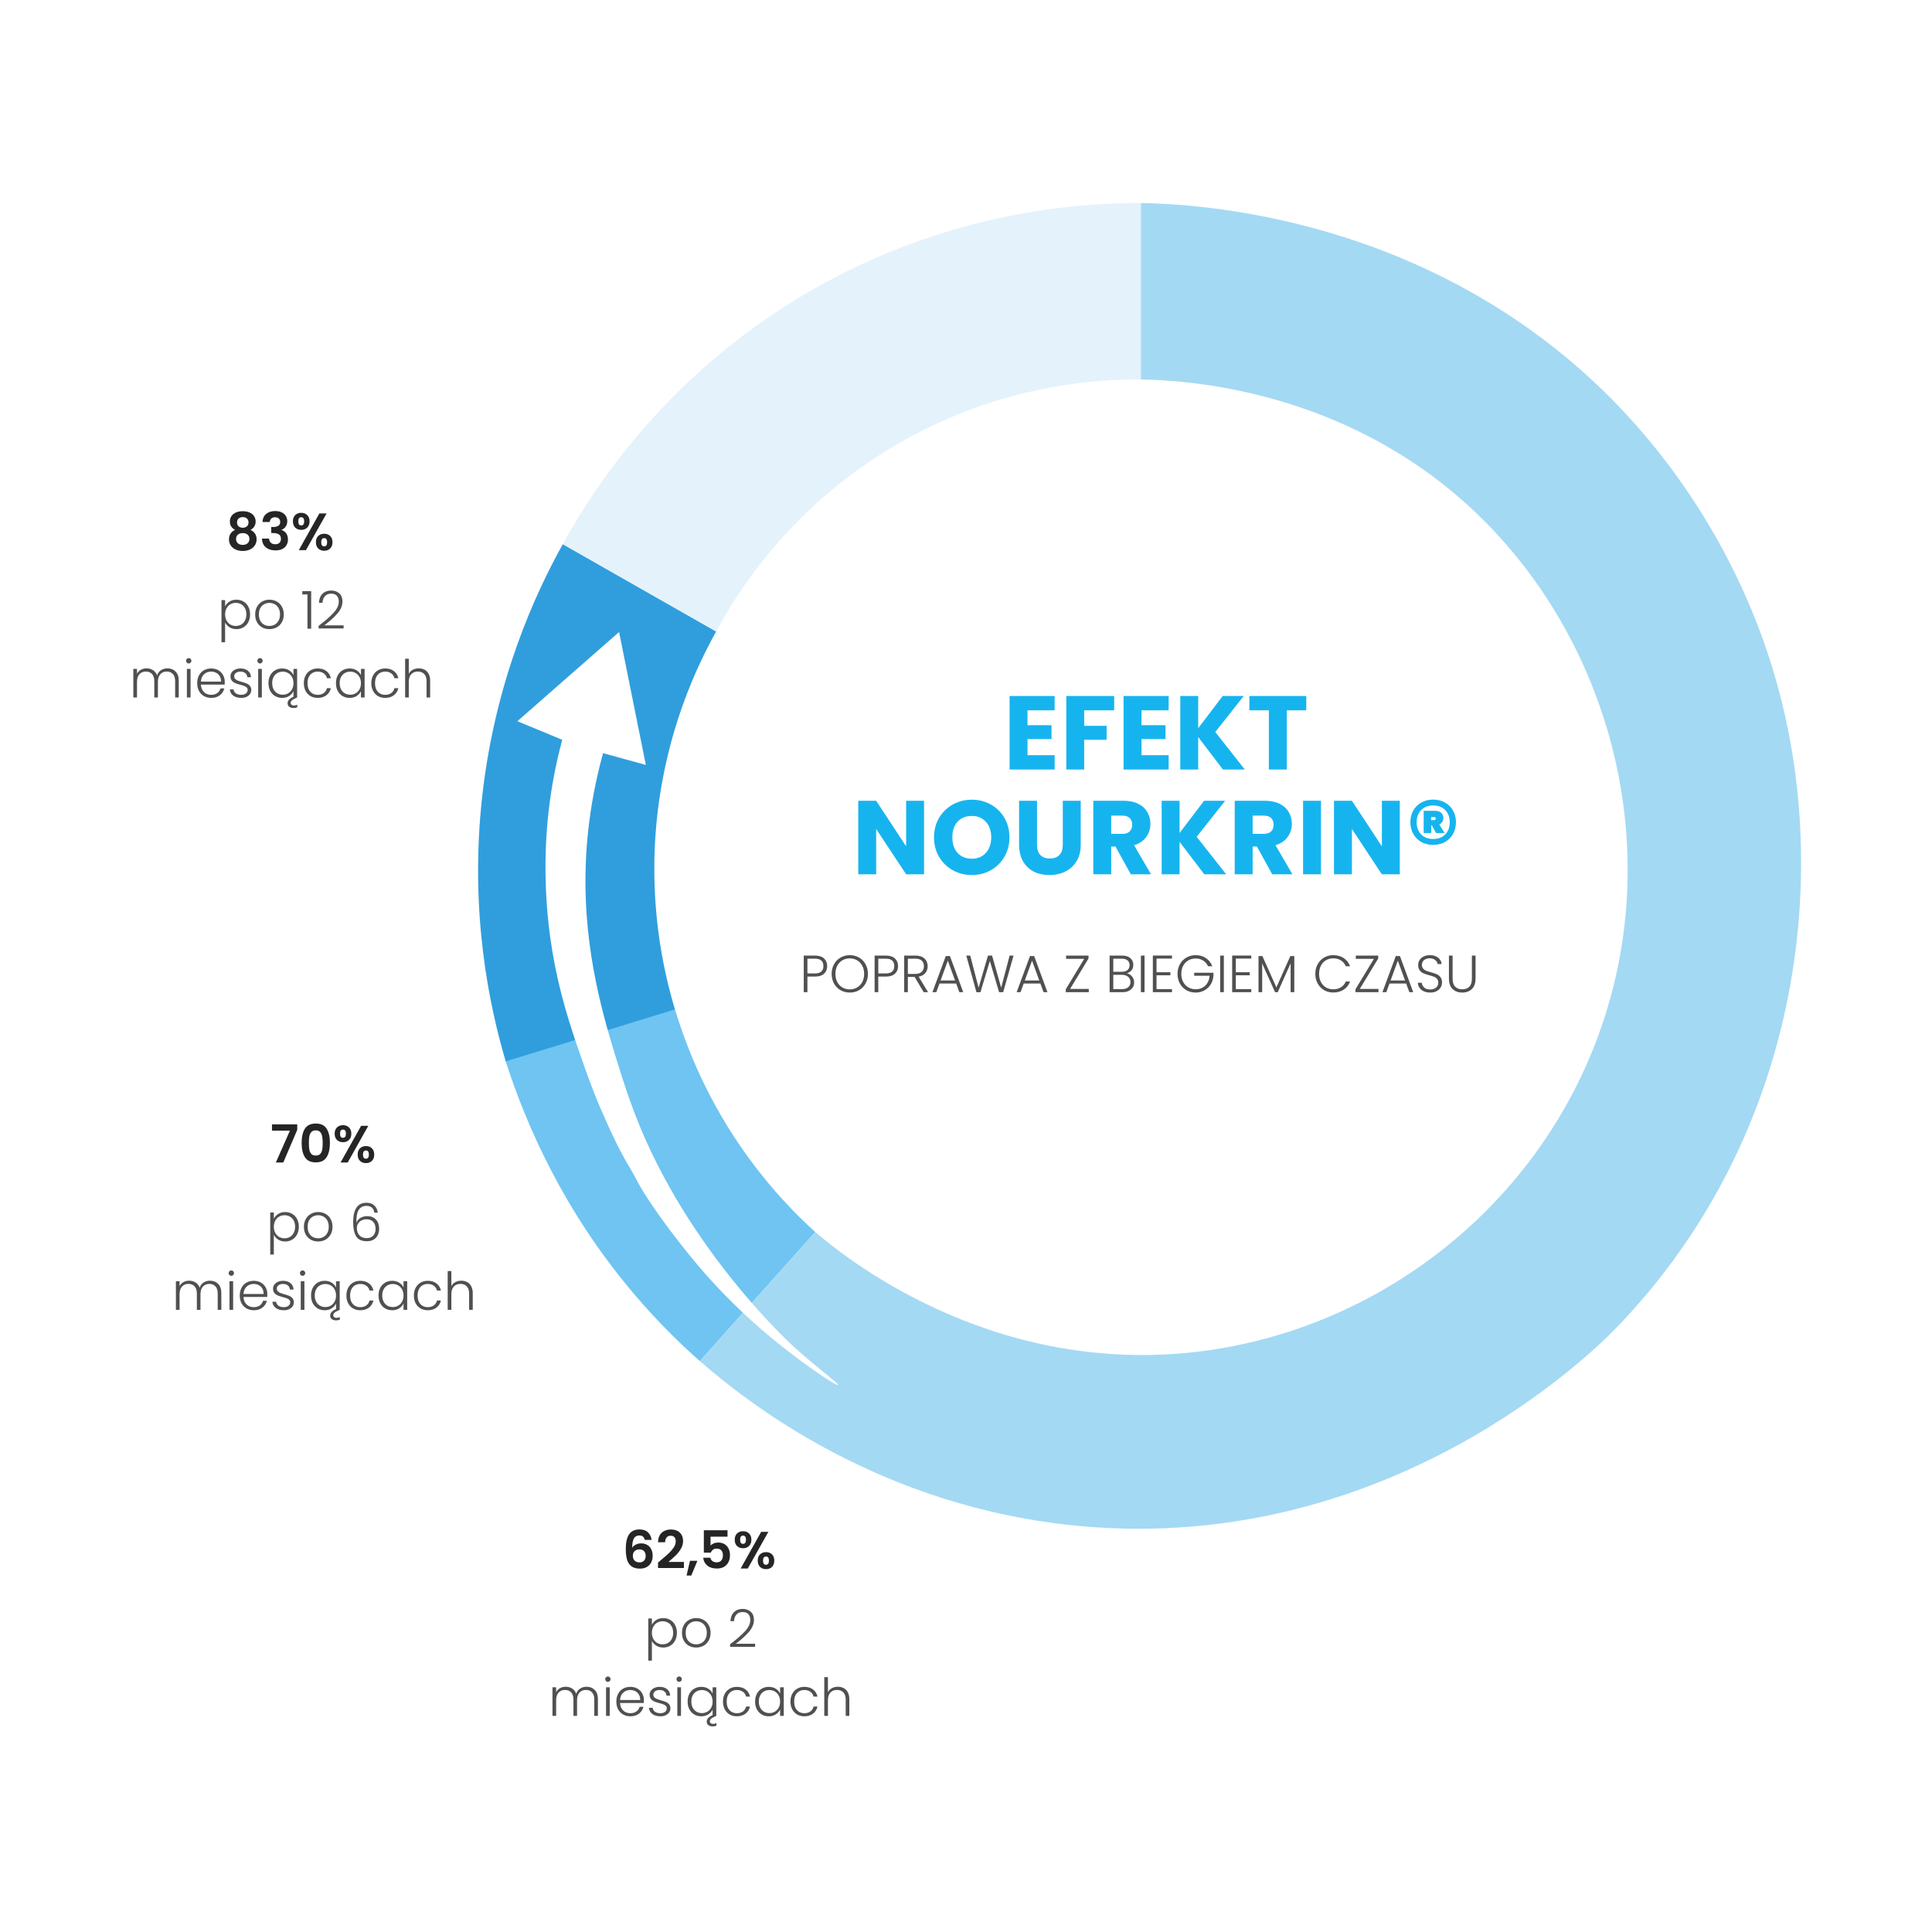
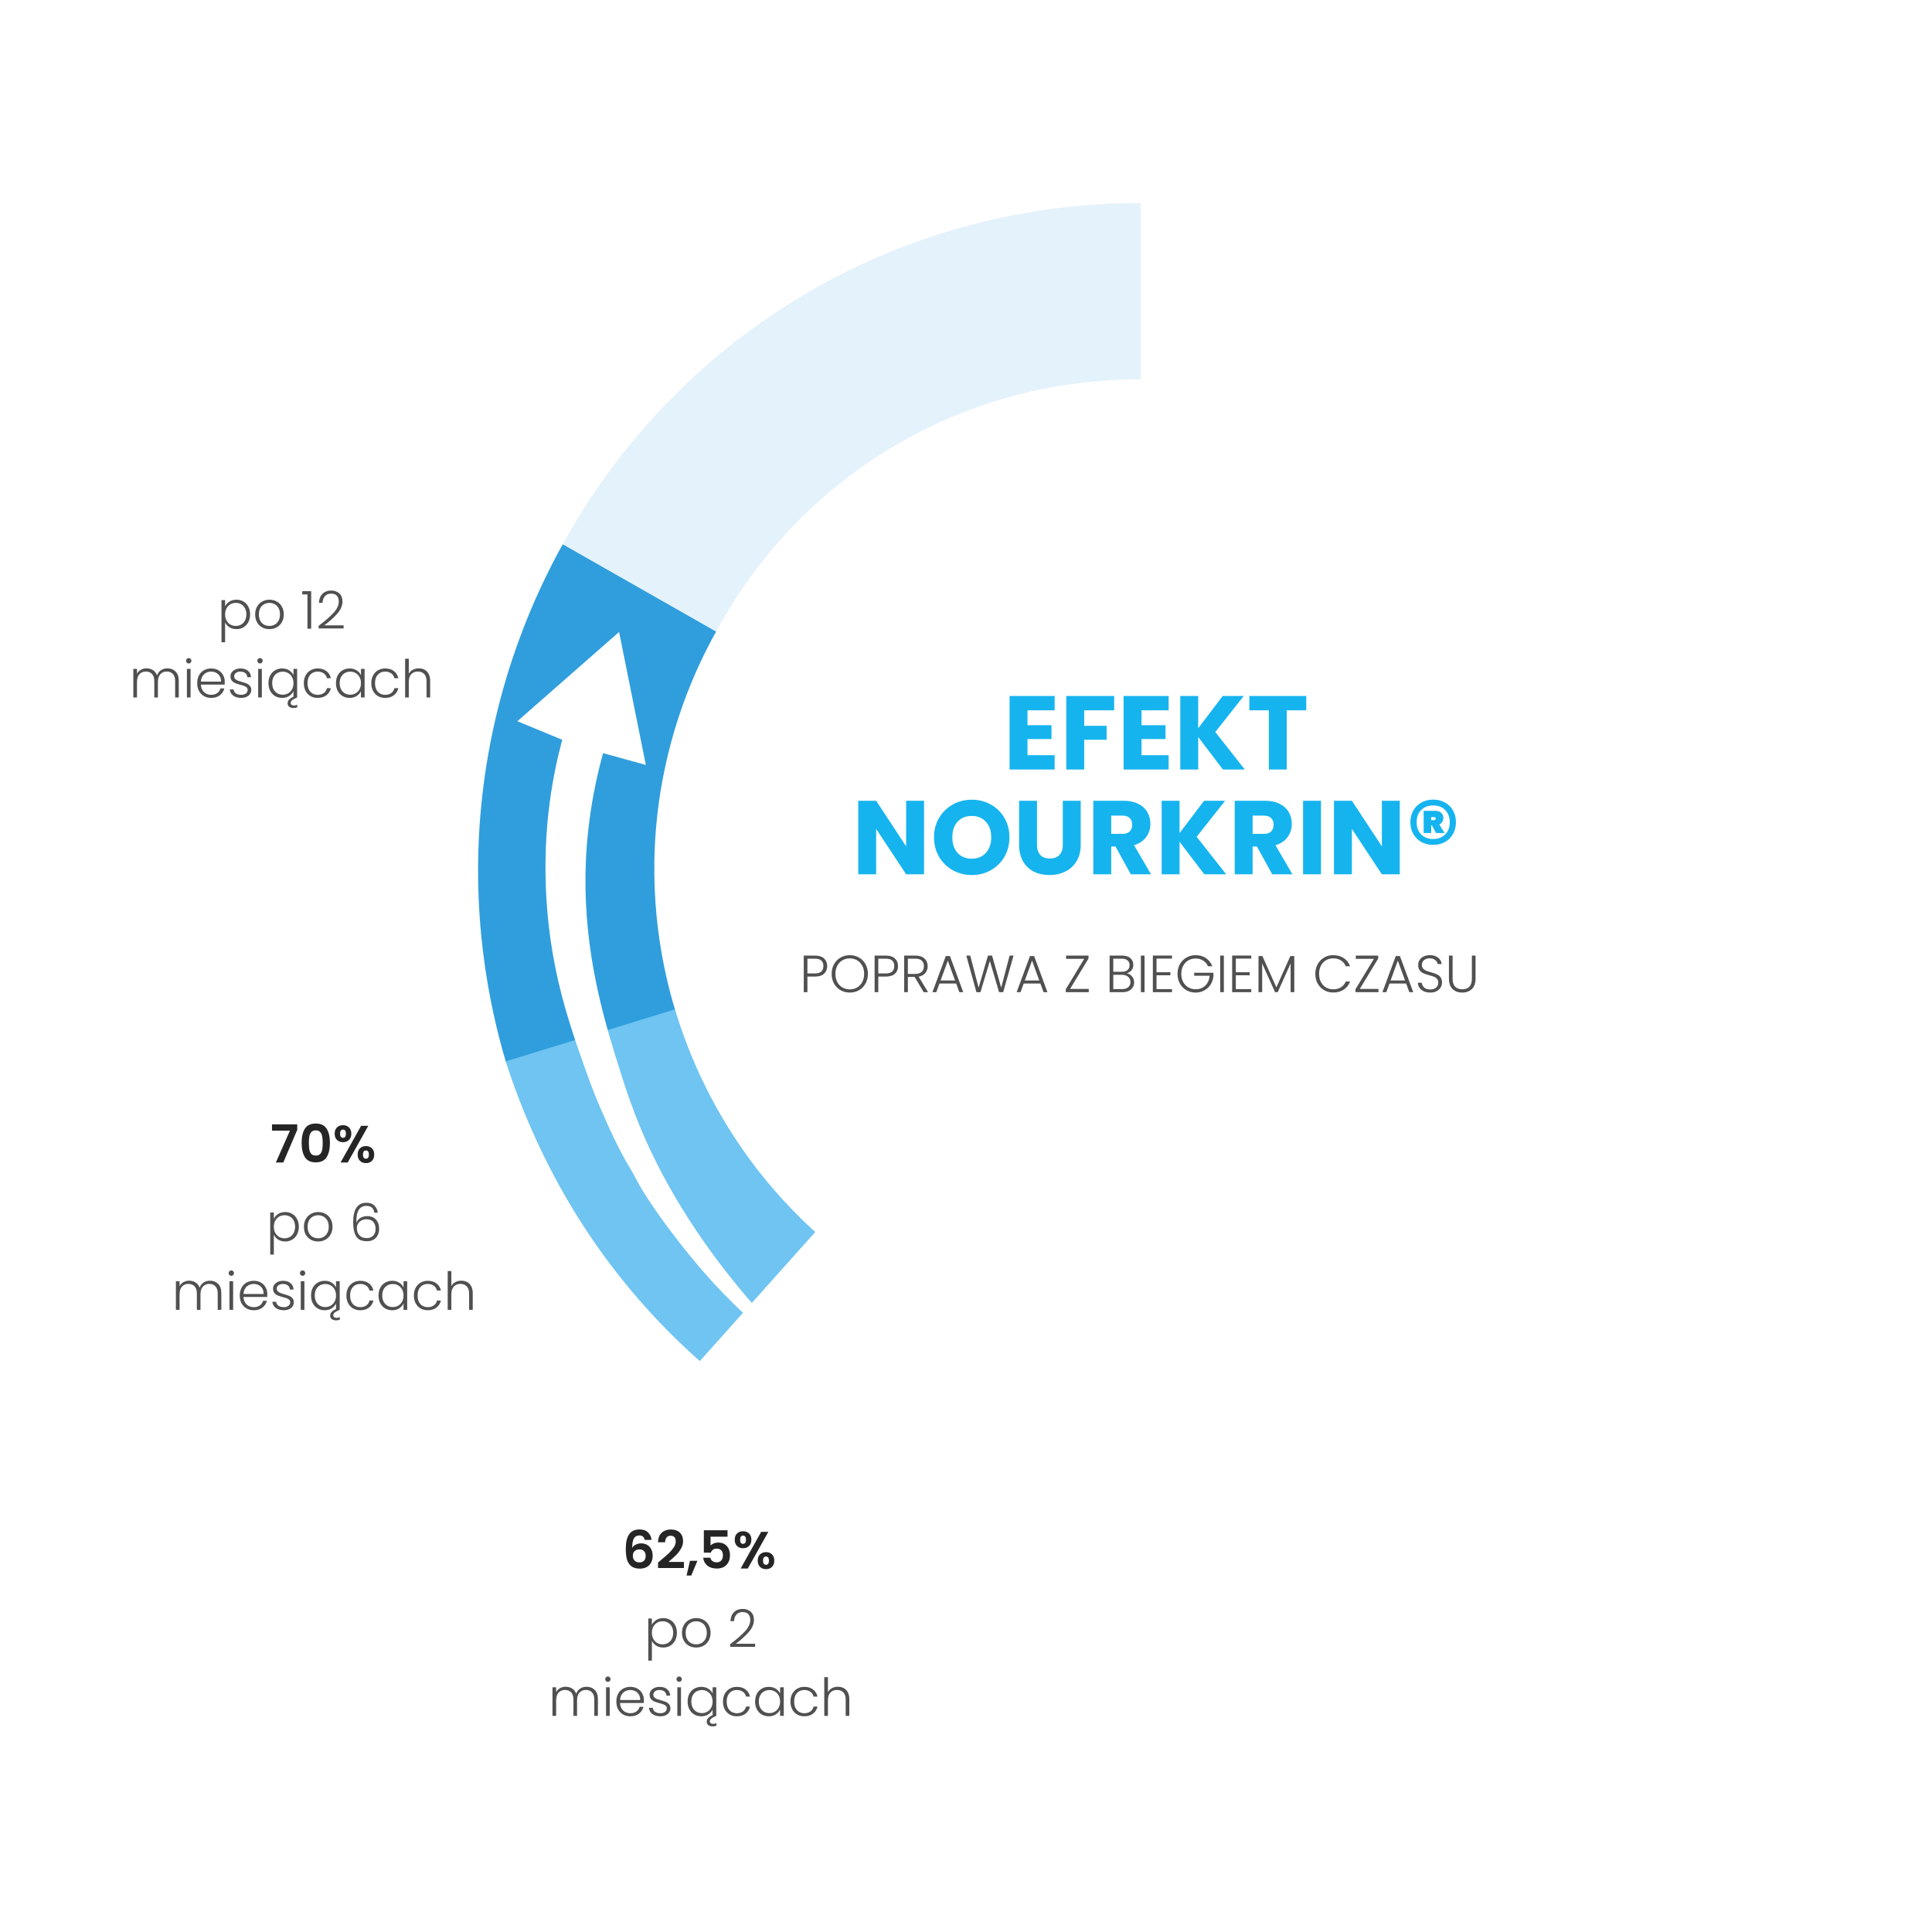
<svg xmlns="http://www.w3.org/2000/svg" fill="none" viewBox="0 0 590 590" height="590" width="590">
  <rect fill="white" height="590" width="590" />
-   <path fill="#252525" d="M71.8 161.824C70.733 161.269 70.2 160.411 70.2 159.248C70.2 158.672 70.344 158.149 70.632 157.68C70.931 157.2 71.373 156.821 71.96 156.544C72.557 156.256 73.283 156.112 74.136 156.112C74.989 156.112 75.709 156.256 76.296 156.544C76.893 156.821 77.336 157.2 77.624 157.68C77.923 158.149 78.072 158.672 78.072 159.248C78.072 159.835 77.928 160.352 77.64 160.8C77.352 161.237 76.968 161.579 76.488 161.824C77.075 162.08 77.533 162.453 77.864 162.944C78.195 163.435 78.36 164.016 78.36 164.688C78.36 165.413 78.173 166.048 77.8 166.592C77.437 167.125 76.936 167.536 76.296 167.824C75.656 168.112 74.936 168.256 74.136 168.256C73.336 168.256 72.616 168.112 71.976 167.824C71.347 167.536 70.845 167.125 70.472 166.592C70.109 166.048 69.928 165.413 69.928 164.688C69.928 164.016 70.093 163.435 70.424 162.944C70.755 162.443 71.213 162.069 71.8 161.824ZM75.896 159.568C75.896 159.045 75.736 158.64 75.416 158.352C75.107 158.064 74.68 157.92 74.136 157.92C73.603 157.92 73.176 158.064 72.856 158.352C72.547 158.64 72.392 159.051 72.392 159.584C72.392 160.064 72.552 160.448 72.872 160.736C73.203 161.024 73.624 161.168 74.136 161.168C74.648 161.168 75.069 161.024 75.4 160.736C75.731 160.437 75.896 160.048 75.896 159.568ZM74.136 162.8C73.528 162.8 73.032 162.955 72.648 163.264C72.275 163.573 72.088 164.016 72.088 164.592C72.088 165.125 72.269 165.563 72.632 165.904C73.005 166.235 73.507 166.4 74.136 166.4C74.765 166.4 75.261 166.229 75.624 165.888C75.987 165.547 76.168 165.115 76.168 164.592C76.168 164.027 75.981 163.589 75.608 163.28C75.235 162.96 74.744 162.8 74.136 162.8ZM80.161 159.408C80.215 158.341 80.588 157.52 81.281 156.944C81.985 156.357 82.908 156.064 84.049 156.064C84.828 156.064 85.495 156.203 86.049 156.48C86.604 156.747 87.02 157.115 87.297 157.584C87.585 158.043 87.729 158.565 87.729 159.152C87.729 159.824 87.553 160.395 87.201 160.864C86.86 161.323 86.449 161.632 85.969 161.792V161.856C86.588 162.048 87.068 162.389 87.409 162.88C87.761 163.371 87.937 164 87.937 164.768C87.937 165.408 87.788 165.979 87.489 166.48C87.201 166.981 86.769 167.376 86.193 167.664C85.628 167.941 84.945 168.08 84.145 168.08C82.94 168.08 81.959 167.776 81.201 167.168C80.444 166.56 80.044 165.664 80.001 164.48H82.177C82.199 165.003 82.375 165.424 82.705 165.744C83.047 166.053 83.511 166.208 84.097 166.208C84.641 166.208 85.057 166.059 85.345 165.76C85.644 165.451 85.793 165.056 85.793 164.576C85.793 163.936 85.591 163.477 85.185 163.2C84.78 162.923 84.151 162.784 83.297 162.784H82.833V160.944H83.297C84.812 160.944 85.569 160.437 85.569 159.424C85.569 158.965 85.431 158.608 85.153 158.352C84.887 158.096 84.497 157.968 83.985 157.968C83.484 157.968 83.095 158.107 82.817 158.384C82.551 158.651 82.396 158.992 82.353 159.408H80.161ZM89.451 159.2C89.451 158.389 89.686 157.755 90.155 157.296C90.635 156.837 91.249 156.608 91.995 156.608C92.742 156.608 93.35 156.837 93.819 157.296C94.299 157.755 94.539 158.389 94.539 159.2C94.539 160.021 94.299 160.661 93.819 161.12C93.35 161.579 92.742 161.808 91.995 161.808C91.249 161.808 90.635 161.579 90.155 161.12C89.686 160.661 89.451 160.021 89.451 159.2ZM99.723 156.8L93.435 168H91.259L97.531 156.8H99.723ZM91.979 157.952C91.393 157.952 91.099 158.368 91.099 159.2C91.099 160.043 91.393 160.464 91.979 160.464C92.267 160.464 92.491 160.363 92.651 160.16C92.811 159.947 92.891 159.627 92.891 159.2C92.891 158.368 92.587 157.952 91.979 157.952ZM96.475 165.584C96.475 164.763 96.71 164.128 97.179 163.68C97.659 163.221 98.273 162.992 99.019 162.992C99.766 162.992 100.369 163.221 100.827 163.68C101.297 164.128 101.531 164.763 101.531 165.584C101.531 166.405 101.297 167.045 100.827 167.504C100.369 167.963 99.766 168.192 99.019 168.192C98.262 168.192 97.649 167.963 97.179 167.504C96.71 167.045 96.475 166.405 96.475 165.584ZM99.003 164.336C98.395 164.336 98.091 164.752 98.091 165.584C98.091 166.427 98.395 166.848 99.003 166.848C99.601 166.848 99.899 166.427 99.899 165.584C99.899 164.752 99.601 164.336 99.003 164.336Z" />
  <path fill="#505050" d="M68.743 185.184C69.021 184.597 69.458 184.112 70.055 183.728C70.663 183.333 71.383 183.136 72.215 183.136C73.005 183.136 73.714 183.323 74.343 183.696C74.983 184.059 75.479 184.581 75.831 185.264C76.194 185.936 76.375 186.72 76.375 187.616C76.375 188.512 76.194 189.301 75.831 189.984C75.479 190.667 74.983 191.195 74.343 191.568C73.714 191.941 73.005 192.128 72.215 192.128C71.394 192.128 70.679 191.936 70.071 191.552C69.463 191.157 69.021 190.667 68.743 190.08V196.128H67.639V183.264H68.743V185.184ZM75.239 187.616C75.239 186.891 75.095 186.267 74.807 185.744C74.53 185.211 74.146 184.805 73.655 184.528C73.165 184.251 72.61 184.112 71.991 184.112C71.394 184.112 70.845 184.256 70.343 184.544C69.853 184.832 69.463 185.243 69.175 185.776C68.887 186.309 68.743 186.928 68.743 187.632C68.743 188.336 68.887 188.955 69.175 189.488C69.463 190.021 69.853 190.432 70.343 190.72C70.845 191.008 71.394 191.152 71.991 191.152C72.61 191.152 73.165 191.013 73.655 190.736C74.146 190.448 74.53 190.037 74.807 189.504C75.095 188.96 75.239 188.331 75.239 187.616ZM82.26 192.128C81.439 192.128 80.698 191.947 80.036 191.584C79.386 191.211 78.868 190.688 78.484 190.016C78.111 189.333 77.924 188.539 77.924 187.632C77.924 186.725 78.116 185.936 78.5 185.264C78.884 184.581 79.407 184.059 80.068 183.696C80.73 183.323 81.471 183.136 82.292 183.136C83.114 183.136 83.855 183.323 84.516 183.696C85.188 184.059 85.711 184.581 86.084 185.264C86.468 185.936 86.66 186.725 86.66 187.632C86.66 188.528 86.468 189.317 86.084 190C85.7 190.683 85.172 191.211 84.5 191.584C83.828 191.947 83.082 192.128 82.26 192.128ZM82.26 191.152C82.836 191.152 83.37 191.024 83.86 190.768C84.351 190.501 84.746 190.107 85.044 189.584C85.354 189.051 85.508 188.4 85.508 187.632C85.508 186.864 85.359 186.219 85.06 185.696C84.762 185.163 84.367 184.768 83.876 184.512C83.386 184.245 82.852 184.112 82.276 184.112C81.7 184.112 81.167 184.245 80.676 184.512C80.186 184.768 79.791 185.163 79.492 185.696C79.204 186.219 79.06 186.864 79.06 187.632C79.06 188.4 79.204 189.051 79.492 189.584C79.791 190.107 80.18 190.501 80.66 190.768C81.151 191.024 81.684 191.152 82.26 191.152ZM92.308 181.536V180.528H95.028V192H93.892V181.536H92.308ZM97.3 191.12C99.263 189.648 100.778 188.331 101.844 187.168C102.922 185.995 103.46 184.848 103.46 183.728C103.46 182.992 103.274 182.405 102.9 181.968C102.538 181.52 101.94 181.296 101.108 181.296C100.298 181.296 99.668 181.552 99.22 182.064C98.783 182.565 98.538 183.237 98.484 184.08H97.396C97.46 182.896 97.823 181.979 98.484 181.328C99.156 180.667 100.031 180.336 101.108 180.336C102.143 180.336 102.98 180.629 103.62 181.216C104.26 181.792 104.58 182.613 104.58 183.68C104.58 184.971 104.042 186.224 102.964 187.44C101.898 188.645 100.58 189.824 99.012 190.976H104.932V191.92H97.3V191.12ZM51.117 204.104C52.142 204.104 52.974 204.429 53.614 205.08C54.264 205.72 54.59 206.653 54.59 207.88V213H53.486V208.008C53.486 207.059 53.256 206.333 52.797 205.832C52.339 205.331 51.715 205.08 50.925 205.08C50.104 205.08 49.448 205.352 48.958 205.896C48.467 206.44 48.221 207.229 48.221 208.264V213H47.117V208.008C47.117 207.059 46.888 206.333 46.429 205.832C45.971 205.331 45.342 205.08 44.541 205.08C43.72 205.08 43.064 205.352 42.574 205.896C42.083 206.44 41.837 207.229 41.837 208.264V213H40.718V204.264H41.837V205.768C42.115 205.224 42.51 204.813 43.022 204.536C43.533 204.248 44.104 204.104 44.733 204.104C45.491 204.104 46.152 204.285 46.718 204.648C47.294 205.011 47.709 205.544 47.965 206.248C48.2 205.555 48.6 205.027 49.166 204.664C49.742 204.291 50.392 204.104 51.117 204.104ZM57.637 202.616C57.413 202.616 57.221 202.536 57.061 202.376C56.901 202.216 56.821 202.019 56.821 201.784C56.821 201.549 56.901 201.357 57.061 201.208C57.221 201.048 57.413 200.968 57.637 200.968C57.861 200.968 58.053 201.048 58.213 201.208C58.373 201.357 58.453 201.549 58.453 201.784C58.453 202.019 58.373 202.216 58.213 202.376C58.053 202.536 57.861 202.616 57.637 202.616ZM58.197 204.264V213H57.077V204.264H58.197ZM68.637 208.184C68.637 208.568 68.626 208.861 68.605 209.064H61.357C61.389 209.725 61.549 210.291 61.837 210.76C62.125 211.229 62.504 211.587 62.973 211.832C63.443 212.067 63.955 212.184 64.509 212.184C65.234 212.184 65.843 212.008 66.333 211.656C66.835 211.304 67.165 210.829 67.325 210.232H68.509C68.296 211.085 67.837 211.784 67.133 212.328C66.44 212.861 65.565 213.128 64.509 213.128C63.688 213.128 62.952 212.947 62.301 212.584C61.651 212.211 61.139 211.688 60.765 211.016C60.403 210.333 60.221 209.539 60.221 208.632C60.221 207.725 60.403 206.931 60.765 206.248C61.128 205.565 61.635 205.043 62.285 204.68C62.936 204.317 63.677 204.136 64.509 204.136C65.341 204.136 66.067 204.317 66.685 204.68C67.314 205.043 67.794 205.533 68.125 206.152C68.466 206.76 68.637 207.437 68.637 208.184ZM67.501 208.152C67.512 207.501 67.379 206.947 67.101 206.488C66.835 206.029 66.466 205.683 65.997 205.448C65.528 205.213 65.016 205.096 64.461 205.096C63.629 205.096 62.92 205.363 62.333 205.896C61.746 206.429 61.421 207.181 61.357 208.152H67.501ZM73.694 213.128C72.692 213.128 71.87 212.899 71.23 212.44C70.601 211.971 70.249 211.336 70.174 210.536H71.326C71.38 211.027 71.609 211.427 72.014 211.736C72.43 212.035 72.985 212.184 73.678 212.184C74.286 212.184 74.761 212.04 75.102 211.752C75.454 211.464 75.63 211.107 75.63 210.68C75.63 210.381 75.534 210.136 75.342 209.944C75.15 209.752 74.905 209.603 74.606 209.496C74.318 209.379 73.924 209.256 73.422 209.128C72.772 208.957 72.244 208.787 71.838 208.616C71.433 208.445 71.086 208.195 70.798 207.864C70.521 207.523 70.382 207.069 70.382 206.504C70.382 206.077 70.51 205.683 70.766 205.32C71.022 204.957 71.385 204.669 71.854 204.456C72.324 204.243 72.857 204.136 73.454 204.136C74.393 204.136 75.15 204.376 75.726 204.856C76.302 205.325 76.612 205.976 76.654 206.808H75.534C75.502 206.296 75.3 205.885 74.926 205.576C74.564 205.256 74.062 205.096 73.422 205.096C72.857 205.096 72.398 205.229 72.046 205.496C71.694 205.763 71.518 206.093 71.518 206.488C71.518 206.829 71.62 207.112 71.822 207.336C72.036 207.549 72.297 207.72 72.606 207.848C72.916 207.965 73.332 208.099 73.854 208.248C74.484 208.419 74.985 208.584 75.358 208.744C75.732 208.904 76.052 209.139 76.318 209.448C76.585 209.757 76.724 210.168 76.734 210.68C76.734 211.149 76.606 211.571 76.35 211.944C76.094 212.307 75.737 212.595 75.278 212.808C74.82 213.021 74.292 213.128 73.694 213.128ZM79.403 202.616C79.178 202.616 78.987 202.536 78.826 202.376C78.666 202.216 78.587 202.019 78.587 201.784C78.587 201.549 78.666 201.357 78.826 201.208C78.987 201.048 79.178 200.968 79.403 200.968C79.626 200.968 79.819 201.048 79.978 201.208C80.138 201.357 80.219 201.549 80.219 201.784C80.219 202.019 80.138 202.216 79.978 202.376C79.819 202.536 79.626 202.616 79.403 202.616ZM79.963 204.264V213H78.843V204.264H79.963ZM89.763 215.448C90.083 215.448 90.424 215.373 90.787 215.224V216.008C90.403 216.147 90.019 216.216 89.635 216.216C89.123 216.216 88.691 216.093 88.339 215.848C87.997 215.613 87.827 215.245 87.827 214.744C87.827 213.965 88.403 213.315 89.555 212.792L89.619 212.76V211.064C89.341 211.661 88.899 212.157 88.291 212.552C87.693 212.936 86.979 213.128 86.147 213.128C85.357 213.128 84.643 212.941 84.003 212.568C83.373 212.195 82.877 211.667 82.515 210.984C82.163 210.301 81.987 209.512 81.987 208.616C81.987 207.72 82.163 206.936 82.515 206.264C82.877 205.581 83.373 205.059 84.003 204.696C84.643 204.323 85.363 204.136 86.163 204.136C86.995 204.136 87.709 204.328 88.307 204.712C88.915 205.096 89.352 205.587 89.619 206.184V204.264H90.739V213L89.779 213.464C89.107 213.795 88.771 214.184 88.771 214.632C88.771 214.888 88.861 215.085 89.043 215.224C89.224 215.373 89.464 215.448 89.763 215.448ZM86.371 212.152C86.968 212.152 87.512 212.008 88.003 211.72C88.504 211.432 88.899 211.021 89.187 210.488C89.475 209.955 89.619 209.336 89.619 208.632C89.619 207.928 89.475 207.309 89.187 206.776C88.899 206.243 88.504 205.832 88.003 205.544C87.512 205.256 86.968 205.112 86.371 205.112C85.752 205.112 85.197 205.251 84.707 205.528C84.216 205.805 83.827 206.211 83.539 206.744C83.261 207.267 83.123 207.891 83.123 208.616C83.123 209.331 83.261 209.96 83.539 210.504C83.827 211.037 84.216 211.448 84.707 211.736C85.197 212.013 85.752 212.152 86.371 212.152ZM92.784 208.632C92.784 207.725 92.965 206.936 93.328 206.264C93.69 205.581 94.192 205.059 94.832 204.696C95.472 204.323 96.202 204.136 97.024 204.136C98.101 204.136 98.986 204.403 99.68 204.936C100.384 205.469 100.837 206.195 101.04 207.112H99.84C99.69 206.483 99.365 205.992 98.864 205.64C98.373 205.277 97.76 205.096 97.024 205.096C96.437 205.096 95.909 205.229 95.44 205.496C94.97 205.763 94.597 206.163 94.32 206.696C94.053 207.219 93.92 207.864 93.92 208.632C93.92 209.4 94.053 210.051 94.32 210.584C94.597 211.117 94.97 211.517 95.44 211.784C95.909 212.051 96.437 212.184 97.024 212.184C97.76 212.184 98.373 212.008 98.864 211.656C99.365 211.293 99.69 210.792 99.84 210.152H101.04C100.837 211.048 100.384 211.768 99.68 212.312C98.976 212.856 98.09 213.128 97.024 213.128C96.202 213.128 95.472 212.947 94.832 212.584C94.192 212.211 93.69 211.688 93.328 211.016C92.965 210.333 92.784 209.539 92.784 208.632ZM102.596 208.616C102.596 207.72 102.772 206.936 103.124 206.264C103.487 205.581 103.983 205.059 104.612 204.696C105.252 204.323 105.972 204.136 106.772 204.136C107.604 204.136 108.319 204.328 108.916 204.712C109.524 205.096 109.961 205.587 110.228 206.184V204.264H111.348V213H110.228V211.064C109.951 211.661 109.508 212.157 108.9 212.552C108.303 212.936 107.588 213.128 106.756 213.128C105.967 213.128 105.252 212.941 104.612 212.568C103.983 212.195 103.487 211.667 103.124 210.984C102.772 210.301 102.596 209.512 102.596 208.616ZM110.228 208.632C110.228 207.928 110.084 207.309 109.796 206.776C109.508 206.243 109.113 205.832 108.612 205.544C108.121 205.256 107.577 205.112 106.98 205.112C106.361 205.112 105.807 205.251 105.316 205.528C104.825 205.805 104.436 206.211 104.148 206.744C103.871 207.267 103.732 207.891 103.732 208.616C103.732 209.331 103.871 209.96 104.148 210.504C104.436 211.037 104.825 211.448 105.316 211.736C105.807 212.013 106.361 212.152 106.98 212.152C107.577 212.152 108.121 212.008 108.612 211.72C109.113 211.432 109.508 211.021 109.796 210.488C110.084 209.955 110.228 209.336 110.228 208.632ZM113.393 208.632C113.393 207.725 113.574 206.936 113.937 206.264C114.3 205.581 114.801 205.059 115.441 204.696C116.081 204.323 116.812 204.136 117.633 204.136C118.71 204.136 119.596 204.403 120.289 204.936C120.993 205.469 121.446 206.195 121.649 207.112H120.449C120.3 206.483 119.974 205.992 119.473 205.64C118.982 205.277 118.369 205.096 117.633 205.096C117.046 205.096 116.518 205.229 116.049 205.496C115.58 205.763 115.206 206.163 114.929 206.696C114.662 207.219 114.529 207.864 114.529 208.632C114.529 209.4 114.662 210.051 114.929 210.584C115.206 211.117 115.58 211.517 116.049 211.784C116.518 212.051 117.046 212.184 117.633 212.184C118.369 212.184 118.982 212.008 119.473 211.656C119.974 211.293 120.3 210.792 120.449 210.152H121.649C121.446 211.048 120.993 211.768 120.289 212.312C119.585 212.856 118.7 213.128 117.633 213.128C116.812 213.128 116.081 212.947 115.441 212.584C114.801 212.211 114.3 211.688 113.937 211.016C113.574 210.333 113.393 209.539 113.393 208.632ZM127.878 204.104C128.539 204.104 129.131 204.243 129.654 204.52C130.187 204.797 130.603 205.224 130.902 205.8C131.211 206.365 131.366 207.059 131.366 207.88V213H130.262V208.008C130.262 207.059 130.022 206.333 129.542 205.832C129.072 205.331 128.427 205.08 127.606 205.08C126.763 205.08 126.091 205.347 125.59 205.88C125.088 206.413 124.838 207.197 124.838 208.232V213H123.718V201.16H124.838V205.752C125.115 205.229 125.52 204.824 126.054 204.536C126.598 204.248 127.206 204.104 127.878 204.104Z" />
  <path fill="#505050" d="M252.604 295.032C252.604 295.992 252.289 296.765 251.66 297.352C251.031 297.939 250.087 298.232 248.828 298.232H246.572V303H245.452V291.816H248.828C250.076 291.816 251.015 292.109 251.644 292.696C252.284 293.283 252.604 294.061 252.604 295.032ZM248.828 297.272C250.577 297.272 251.452 296.525 251.452 295.032C251.452 294.285 251.244 293.72 250.828 293.336C250.412 292.952 249.745 292.76 248.828 292.76H246.572V297.272H248.828ZM259.507 303.112C258.472 303.112 257.534 302.872 256.691 302.392C255.848 301.901 255.182 301.224 254.691 300.36C254.211 299.485 253.971 298.499 253.971 297.4C253.971 296.301 254.211 295.32 254.691 294.456C255.182 293.581 255.848 292.904 256.691 292.424C257.534 291.933 258.472 291.688 259.507 291.688C260.552 291.688 261.496 291.933 262.339 292.424C263.182 292.904 263.843 293.581 264.323 294.456C264.803 295.32 265.043 296.301 265.043 297.4C265.043 298.499 264.803 299.485 264.323 300.36C263.843 301.224 263.182 301.901 262.339 302.392C261.496 302.872 260.552 303.112 259.507 303.112ZM259.507 302.136C260.339 302.136 261.086 301.944 261.747 301.56C262.408 301.176 262.931 300.627 263.315 299.912C263.699 299.187 263.891 298.349 263.891 297.4C263.891 296.451 263.699 295.619 263.315 294.904C262.931 294.189 262.408 293.64 261.747 293.256C261.086 292.872 260.339 292.68 259.507 292.68C258.675 292.68 257.928 292.872 257.267 293.256C256.606 293.64 256.083 294.189 255.699 294.904C255.315 295.619 255.123 296.451 255.123 297.4C255.123 298.349 255.315 299.187 255.699 299.912C256.083 300.627 256.606 301.176 257.267 301.56C257.928 301.944 258.675 302.136 259.507 302.136ZM274.245 295.032C274.245 295.992 273.93 296.765 273.301 297.352C272.671 297.939 271.727 298.232 270.469 298.232H268.213V303H267.093V291.816H270.469C271.717 291.816 272.655 292.109 273.285 292.696C273.925 293.283 274.245 294.061 274.245 295.032ZM270.469 297.272C272.218 297.272 273.093 296.525 273.093 295.032C273.093 294.285 272.885 293.72 272.469 293.336C272.053 292.952 271.386 292.76 270.469 292.76H268.213V297.272H270.469ZM282.076 303L279.308 298.328H277.244V303H276.124V291.816H279.484C280.732 291.816 281.676 292.115 282.316 292.712C282.966 293.309 283.292 294.093 283.292 295.064C283.292 295.875 283.057 296.568 282.588 297.144C282.129 297.709 281.446 298.077 280.54 298.248L283.42 303H282.076ZM277.244 297.416H279.5C280.374 297.416 281.03 297.203 281.468 296.776C281.916 296.349 282.14 295.779 282.14 295.064C282.14 294.328 281.926 293.763 281.5 293.368C281.073 292.963 280.401 292.76 279.484 292.76H277.244V297.416ZM291.994 300.344H286.906L285.93 303H284.746L288.826 291.96H290.09L294.154 303H292.97L291.994 300.344ZM291.658 299.416L289.45 293.368L287.242 299.416H291.658ZM309.52 291.816L306.352 303H305.104L302.288 293.464L299.408 303L298.192 303.016L295.088 291.816H296.288L298.848 301.624L301.712 291.816H302.96L305.744 301.624L308.32 291.816H309.52ZM317.713 300.344H312.625L311.649 303H310.465L314.545 291.96H315.809L319.873 303H318.689L317.713 300.344ZM317.377 299.416L315.169 293.368L312.961 299.416H317.377ZM326.781 302.008H332.493V303H325.469V302.104L331.101 292.808H325.565V291.816H332.413V292.712L326.781 302.008ZM344.09 297.224C344.719 297.341 345.253 297.661 345.69 298.184C346.127 298.707 346.346 299.315 346.346 300.008C346.346 300.573 346.202 301.085 345.914 301.544C345.637 301.992 345.226 302.349 344.682 302.616C344.138 302.872 343.487 303 342.73 303H338.858V291.816H342.618C343.749 291.816 344.607 292.077 345.194 292.6C345.791 293.123 346.09 293.8 346.09 294.632C346.09 295.325 345.903 295.891 345.53 296.328C345.157 296.755 344.677 297.053 344.09 297.224ZM339.978 296.76H342.586C343.343 296.76 343.925 296.584 344.33 296.232C344.746 295.869 344.954 295.373 344.954 294.744C344.954 294.125 344.746 293.64 344.33 293.288C343.925 292.936 343.327 292.76 342.538 292.76H339.978V296.76ZM342.65 302.056C343.461 302.056 344.09 301.864 344.538 301.48C344.997 301.096 345.226 300.568 345.226 299.896C345.226 299.224 344.986 298.691 344.506 298.296C344.037 297.891 343.402 297.688 342.602 297.688H339.978V302.056H342.65ZM349.525 291.816V303H348.405V291.816H349.525ZM353.181 292.728V296.904H357.421V297.832H353.181V302.072H357.901V303H352.061V291.8H357.901V292.728H353.181ZM368.908 295.08C368.588 294.344 368.097 293.768 367.436 293.352C366.785 292.925 366.017 292.712 365.132 292.712C364.3 292.712 363.553 292.904 362.892 293.288C362.231 293.672 361.708 294.221 361.324 294.936C360.94 295.64 360.748 296.461 360.748 297.4C360.748 298.339 360.94 299.165 361.324 299.88C361.708 300.595 362.231 301.144 362.892 301.528C363.553 301.912 364.3 302.104 365.132 302.104C365.911 302.104 366.609 301.939 367.228 301.608C367.857 301.267 368.359 300.787 368.732 300.168C369.116 299.539 369.335 298.808 369.388 297.976H364.684V297.064H370.572V297.88C370.519 298.861 370.252 299.752 369.772 300.552C369.292 301.341 368.647 301.965 367.836 302.424C367.036 302.883 366.135 303.112 365.132 303.112C364.097 303.112 363.159 302.872 362.316 302.392C361.473 301.901 360.807 301.224 360.316 300.36C359.836 299.485 359.596 298.499 359.596 297.4C359.596 296.301 359.836 295.32 360.316 294.456C360.807 293.581 361.473 292.904 362.316 292.424C363.159 291.933 364.097 291.688 365.132 291.688C366.327 291.688 367.372 291.987 368.268 292.584C369.164 293.181 369.815 294.013 370.22 295.08H368.908ZM373.744 291.816V303H372.624V291.816H373.744ZM377.4 292.728V296.904H381.64V297.832H377.4V302.072H382.12V303H376.28V291.8H382.12V292.728H377.4ZM395.255 291.96V303H394.135V294.184L390.199 303H389.383L385.447 294.216V303H384.327V291.96H385.511L389.783 301.528L394.055 291.96H395.255ZM401.674 297.4C401.674 296.301 401.914 295.32 402.394 294.456C402.874 293.581 403.53 292.904 404.362 292.424C405.194 291.933 406.122 291.688 407.146 291.688C408.394 291.688 409.461 291.987 410.346 292.584C411.242 293.171 411.893 294.003 412.298 295.08H410.986C410.666 294.323 410.176 293.731 409.514 293.304C408.864 292.877 408.074 292.664 407.146 292.664C406.325 292.664 405.584 292.856 404.922 293.24C404.272 293.624 403.76 294.179 403.386 294.904C403.013 295.619 402.826 296.451 402.826 297.4C402.826 298.349 403.013 299.181 403.386 299.896C403.76 300.611 404.272 301.16 404.922 301.544C405.584 301.928 406.325 302.12 407.146 302.12C408.074 302.12 408.864 301.912 409.514 301.496C410.176 301.069 410.666 300.483 410.986 299.736H412.298C411.893 300.803 411.242 301.629 410.346 302.216C409.45 302.803 408.384 303.096 407.146 303.096C406.122 303.096 405.194 302.856 404.362 302.376C403.53 301.885 402.874 301.208 402.394 300.344C401.914 299.48 401.674 298.499 401.674 297.4ZM415.25 302.008H420.962V303H413.938V302.104L419.57 292.808H414.034V291.816H420.882V292.712L415.25 302.008ZM429.416 300.344H424.328L423.352 303H422.168L426.248 291.96H427.512L431.576 303H430.392L429.416 300.344ZM429.08 299.416L426.872 293.368L424.664 299.416H429.08ZM436.766 303.112C436.03 303.112 435.379 302.984 434.814 302.728C434.259 302.472 433.822 302.115 433.502 301.656C433.182 301.197 433.011 300.685 432.99 300.12H434.174C434.227 300.664 434.467 301.144 434.894 301.56C435.32 301.965 435.944 302.168 436.766 302.168C437.523 302.168 438.12 301.976 438.558 301.592C439.006 301.197 439.23 300.701 439.23 300.104C439.23 299.624 439.107 299.24 438.862 298.952C438.616 298.653 438.312 298.435 437.95 298.296C437.587 298.147 437.086 297.987 436.446 297.816C435.699 297.613 435.107 297.416 434.67 297.224C434.232 297.032 433.859 296.733 433.55 296.328C433.24 295.923 433.086 295.373 433.086 294.68C433.086 294.104 433.235 293.592 433.534 293.144C433.832 292.685 434.254 292.328 434.798 292.072C435.342 291.816 435.966 291.688 436.67 291.688C437.704 291.688 438.536 291.944 439.166 292.456C439.806 292.957 440.174 293.608 440.27 294.408H439.054C438.979 293.949 438.728 293.544 438.302 293.192C437.875 292.829 437.299 292.648 436.574 292.648C435.902 292.648 435.342 292.829 434.894 293.192C434.446 293.544 434.222 294.029 434.222 294.648C434.222 295.117 434.344 295.496 434.59 295.784C434.835 296.072 435.139 296.291 435.502 296.44C435.875 296.589 436.376 296.749 437.006 296.92C437.731 297.123 438.318 297.325 438.766 297.528C439.214 297.72 439.592 298.019 439.902 298.424C440.211 298.829 440.366 299.373 440.366 300.056C440.366 300.579 440.227 301.075 439.95 301.544C439.672 302.013 439.262 302.392 438.718 302.68C438.174 302.968 437.523 303.112 436.766 303.112ZM443.602 291.816V298.856C443.602 299.965 443.863 300.787 444.386 301.32C444.919 301.853 445.645 302.12 446.562 302.12C447.479 302.12 448.194 301.859 448.706 301.336C449.229 300.803 449.49 299.976 449.49 298.856V291.816H450.61V298.84C450.61 300.259 450.231 301.325 449.474 302.04C448.727 302.755 447.751 303.112 446.546 303.112C445.341 303.112 444.359 302.755 443.602 302.04C442.855 301.325 442.482 300.259 442.482 298.84V291.816H443.602Z" />
  <path fill="#252525" d="M90.772 345.032L86.516 355H84.244L88.532 345.288H83.06V343.368H90.772V345.032ZM92.114 349.016C92.114 347.171 92.444 345.725 93.106 344.68C93.778 343.635 94.887 343.112 96.434 343.112C97.98 343.112 99.084 343.635 99.746 344.68C100.418 345.725 100.754 347.171 100.754 349.016C100.754 350.872 100.418 352.328 99.746 353.384C99.084 354.44 97.98 354.968 96.434 354.968C94.887 354.968 93.778 354.44 93.106 353.384C92.444 352.328 92.114 350.872 92.114 349.016ZM98.546 349.016C98.546 348.227 98.492 347.565 98.386 347.032C98.29 346.488 98.087 346.045 97.778 345.704C97.479 345.363 97.031 345.192 96.434 345.192C95.836 345.192 95.383 345.363 95.074 345.704C94.775 346.045 94.572 346.488 94.466 347.032C94.37 347.565 94.322 348.227 94.322 349.016C94.322 349.827 94.37 350.509 94.466 351.064C94.562 351.608 94.764 352.051 95.074 352.392C95.383 352.723 95.836 352.888 96.434 352.888C97.031 352.888 97.484 352.723 97.794 352.392C98.103 352.051 98.306 351.608 98.402 351.064C98.498 350.509 98.546 349.827 98.546 349.016ZM102.201 346.2C102.201 345.389 102.436 344.755 102.905 344.296C103.385 343.837 103.999 343.608 104.745 343.608C105.492 343.608 106.1 343.837 106.569 344.296C107.049 344.755 107.289 345.389 107.289 346.2C107.289 347.021 107.049 347.661 106.569 348.12C106.1 348.579 105.492 348.808 104.745 348.808C103.999 348.808 103.385 348.579 102.905 348.12C102.436 347.661 102.201 347.021 102.201 346.2ZM112.473 343.8L106.185 355H104.009L110.281 343.8H112.473ZM104.729 344.952C104.143 344.952 103.849 345.368 103.849 346.2C103.849 347.043 104.143 347.464 104.729 347.464C105.017 347.464 105.241 347.363 105.401 347.16C105.561 346.947 105.641 346.627 105.641 346.2C105.641 345.368 105.337 344.952 104.729 344.952ZM109.225 352.584C109.225 351.763 109.46 351.128 109.929 350.68C110.409 350.221 111.023 349.992 111.769 349.992C112.516 349.992 113.119 350.221 113.577 350.68C114.047 351.128 114.281 351.763 114.281 352.584C114.281 353.405 114.047 354.045 113.577 354.504C113.119 354.963 112.516 355.192 111.769 355.192C111.012 355.192 110.399 354.963 109.929 354.504C109.46 354.045 109.225 353.405 109.225 352.584ZM111.753 351.336C111.145 351.336 110.841 351.752 110.841 352.584C110.841 353.427 111.145 353.848 111.753 353.848C112.351 353.848 112.649 353.427 112.649 352.584C112.649 351.752 112.351 351.336 111.753 351.336Z" />
  <path fill="#505050" d="M83.626 372.184C83.903 371.597 84.341 371.112 84.938 370.728C85.546 370.333 86.266 370.136 87.098 370.136C87.888 370.136 88.597 370.323 89.226 370.696C89.866 371.059 90.362 371.581 90.714 372.264C91.077 372.936 91.258 373.72 91.258 374.616C91.258 375.512 91.077 376.301 90.714 376.984C90.362 377.667 89.866 378.195 89.226 378.568C88.597 378.941 87.888 379.128 87.098 379.128C86.277 379.128 85.562 378.936 84.954 378.552C84.346 378.157 83.903 377.667 83.626 377.08V383.128H82.522V370.264H83.626V372.184ZM90.122 374.616C90.122 373.891 89.978 373.267 89.69 372.744C89.413 372.211 89.029 371.805 88.538 371.528C88.047 371.251 87.493 371.112 86.874 371.112C86.277 371.112 85.728 371.256 85.226 371.544C84.736 371.832 84.346 372.243 84.058 372.776C83.77 373.309 83.626 373.928 83.626 374.632C83.626 375.336 83.77 375.955 84.058 376.488C84.346 377.021 84.736 377.432 85.226 377.72C85.728 378.008 86.277 378.152 86.874 378.152C87.493 378.152 88.047 378.013 88.538 377.736C89.029 377.448 89.413 377.037 89.69 376.504C89.978 375.96 90.122 375.331 90.122 374.616ZM97.143 379.128C96.322 379.128 95.58 378.947 94.919 378.584C94.268 378.211 93.751 377.688 93.367 377.016C92.994 376.333 92.807 375.539 92.807 374.632C92.807 373.725 92.999 372.936 93.383 372.264C93.767 371.581 94.29 371.059 94.951 370.696C95.612 370.323 96.354 370.136 97.175 370.136C97.996 370.136 98.738 370.323 99.399 370.696C100.071 371.059 100.594 371.581 100.967 372.264C101.351 372.936 101.543 373.725 101.543 374.632C101.543 375.528 101.351 376.317 100.967 377C100.583 377.683 100.055 378.211 99.383 378.584C98.711 378.947 97.964 379.128 97.143 379.128ZM97.143 378.152C97.719 378.152 98.252 378.024 98.743 377.768C99.234 377.501 99.628 377.107 99.927 376.584C100.236 376.051 100.391 375.4 100.391 374.632C100.391 373.864 100.242 373.219 99.943 372.696C99.644 372.163 99.25 371.768 98.759 371.512C98.268 371.245 97.735 371.112 97.159 371.112C96.583 371.112 96.05 371.245 95.559 371.512C95.068 371.768 94.674 372.163 94.375 372.696C94.087 373.219 93.943 373.864 93.943 374.632C93.943 375.4 94.087 376.051 94.375 376.584C94.674 377.107 95.063 377.501 95.543 377.768C96.034 378.024 96.567 378.152 97.143 378.152ZM114.327 370.328C114.093 368.941 113.287 368.248 111.911 368.248C110.866 368.248 110.082 368.653 109.559 369.464C109.037 370.275 108.797 371.603 108.839 373.448C109.053 372.808 109.458 372.307 110.055 371.944C110.663 371.571 111.357 371.384 112.135 371.384C113.255 371.384 114.141 371.731 114.791 372.424C115.453 373.107 115.783 374.051 115.783 375.256C115.783 375.96 115.645 376.6 115.367 377.176C115.101 377.741 114.685 378.195 114.119 378.536C113.565 378.877 112.871 379.048 112.039 379.048C110.45 379.048 109.351 378.541 108.743 377.528C108.146 376.515 107.847 375.08 107.847 373.224C107.847 369.277 109.202 367.304 111.911 367.304C112.935 367.304 113.741 367.587 114.327 368.152C114.914 368.707 115.261 369.432 115.367 370.328H114.327ZM111.927 372.344C111.426 372.344 110.951 372.445 110.503 372.648C110.055 372.851 109.687 373.16 109.399 373.576C109.122 373.981 108.983 374.483 108.983 375.08C108.983 375.944 109.239 376.664 109.751 377.24C110.263 377.816 111.01 378.104 111.991 378.104C112.813 378.104 113.469 377.853 113.959 377.352C114.45 376.851 114.695 376.168 114.695 375.304C114.695 374.376 114.455 373.651 113.975 373.128C113.495 372.605 112.813 372.344 111.927 372.344ZM64.118 391.104C65.141 391.104 65.974 391.429 66.614 392.08C67.264 392.72 67.59 393.653 67.59 394.88V400H66.486V395.008C66.486 394.059 66.256 393.333 65.797 392.832C65.339 392.331 64.715 392.08 63.925 392.08C63.104 392.08 62.448 392.352 61.958 392.896C61.467 393.44 61.221 394.229 61.221 395.264V400H60.117V395.008C60.117 394.059 59.888 393.333 59.429 392.832C58.971 392.331 58.342 392.08 57.541 392.08C56.72 392.08 56.064 392.352 55.574 392.896C55.083 393.44 54.837 394.229 54.837 395.264V400H53.718V391.264H54.837V392.768C55.115 392.224 55.51 391.813 56.022 391.536C56.533 391.248 57.104 391.104 57.733 391.104C58.491 391.104 59.152 391.285 59.718 391.648C60.294 392.011 60.709 392.544 60.965 393.248C61.2 392.555 61.6 392.027 62.166 391.664C62.742 391.291 63.392 391.104 64.118 391.104ZM70.637 389.616C70.413 389.616 70.221 389.536 70.061 389.376C69.901 389.216 69.821 389.019 69.821 388.784C69.821 388.549 69.901 388.357 70.061 388.208C70.221 388.048 70.413 387.968 70.637 387.968C70.861 387.968 71.053 388.048 71.213 388.208C71.373 388.357 71.453 388.549 71.453 388.784C71.453 389.019 71.373 389.216 71.213 389.376C71.053 389.536 70.861 389.616 70.637 389.616ZM71.197 391.264V400H70.077V391.264H71.197ZM81.637 395.184C81.637 395.568 81.626 395.861 81.605 396.064H74.357C74.389 396.725 74.549 397.291 74.837 397.76C75.125 398.229 75.504 398.587 75.973 398.832C76.442 399.067 76.954 399.184 77.509 399.184C78.234 399.184 78.843 399.008 79.333 398.656C79.835 398.304 80.165 397.829 80.325 397.232H81.509C81.296 398.085 80.837 398.784 80.133 399.328C79.44 399.861 78.565 400.128 77.509 400.128C76.688 400.128 75.952 399.947 75.301 399.584C74.65 399.211 74.138 398.688 73.765 398.016C73.403 397.333 73.221 396.539 73.221 395.632C73.221 394.725 73.403 393.931 73.765 393.248C74.128 392.565 74.635 392.043 75.285 391.68C75.936 391.317 76.677 391.136 77.509 391.136C78.341 391.136 79.067 391.317 79.685 391.68C80.314 392.043 80.794 392.533 81.125 393.152C81.466 393.76 81.637 394.437 81.637 395.184ZM80.501 395.152C80.512 394.501 80.379 393.947 80.101 393.488C79.835 393.029 79.466 392.683 78.997 392.448C78.528 392.213 78.016 392.096 77.461 392.096C76.629 392.096 75.92 392.363 75.333 392.896C74.746 393.429 74.421 394.181 74.357 395.152H80.501ZM86.694 400.128C85.692 400.128 84.87 399.899 84.23 399.44C83.601 398.971 83.249 398.336 83.174 397.536H84.326C84.38 398.027 84.609 398.427 85.014 398.736C85.43 399.035 85.985 399.184 86.678 399.184C87.286 399.184 87.761 399.04 88.102 398.752C88.454 398.464 88.63 398.107 88.63 397.68C88.63 397.381 88.534 397.136 88.342 396.944C88.15 396.752 87.905 396.603 87.606 396.496C87.318 396.379 86.924 396.256 86.422 396.128C85.772 395.957 85.244 395.787 84.838 395.616C84.433 395.445 84.086 395.195 83.798 394.864C83.521 394.523 83.382 394.069 83.382 393.504C83.382 393.077 83.51 392.683 83.766 392.32C84.022 391.957 84.385 391.669 84.854 391.456C85.324 391.243 85.857 391.136 86.454 391.136C87.393 391.136 88.15 391.376 88.726 391.856C89.302 392.325 89.612 392.976 89.654 393.808H88.534C88.502 393.296 88.3 392.885 87.926 392.576C87.564 392.256 87.062 392.096 86.422 392.096C85.857 392.096 85.398 392.229 85.046 392.496C84.694 392.763 84.518 393.093 84.518 393.488C84.518 393.829 84.62 394.112 84.822 394.336C85.036 394.549 85.297 394.72 85.606 394.848C85.916 394.965 86.332 395.099 86.854 395.248C87.484 395.419 87.985 395.584 88.358 395.744C88.732 395.904 89.052 396.139 89.318 396.448C89.585 396.757 89.724 397.168 89.734 397.68C89.734 398.149 89.606 398.571 89.35 398.944C89.094 399.307 88.737 399.595 88.278 399.808C87.82 400.021 87.292 400.128 86.694 400.128ZM92.403 389.616C92.178 389.616 91.987 389.536 91.826 389.376C91.666 389.216 91.587 389.019 91.587 388.784C91.587 388.549 91.666 388.357 91.826 388.208C91.987 388.048 92.178 387.968 92.403 387.968C92.626 387.968 92.819 388.048 92.978 388.208C93.138 388.357 93.219 388.549 93.219 388.784C93.219 389.019 93.138 389.216 92.978 389.376C92.819 389.536 92.626 389.616 92.403 389.616ZM92.963 391.264V400H91.843V391.264H92.963ZM102.763 402.448C103.083 402.448 103.424 402.373 103.787 402.224V403.008C103.403 403.147 103.019 403.216 102.635 403.216C102.123 403.216 101.691 403.093 101.339 402.848C100.997 402.613 100.827 402.245 100.827 401.744C100.827 400.965 101.403 400.315 102.555 399.792L102.619 399.76V398.064C102.341 398.661 101.899 399.157 101.291 399.552C100.693 399.936 99.979 400.128 99.147 400.128C98.357 400.128 97.643 399.941 97.003 399.568C96.373 399.195 95.877 398.667 95.515 397.984C95.163 397.301 94.987 396.512 94.987 395.616C94.987 394.72 95.163 393.936 95.515 393.264C95.877 392.581 96.373 392.059 97.003 391.696C97.643 391.323 98.363 391.136 99.163 391.136C99.995 391.136 100.709 391.328 101.307 391.712C101.915 392.096 102.352 392.587 102.619 393.184V391.264H103.739V400L102.779 400.464C102.107 400.795 101.771 401.184 101.771 401.632C101.771 401.888 101.861 402.085 102.043 402.224C102.224 402.373 102.464 402.448 102.763 402.448ZM99.371 399.152C99.968 399.152 100.512 399.008 101.003 398.72C101.504 398.432 101.899 398.021 102.187 397.488C102.475 396.955 102.619 396.336 102.619 395.632C102.619 394.928 102.475 394.309 102.187 393.776C101.899 393.243 101.504 392.832 101.003 392.544C100.512 392.256 99.968 392.112 99.371 392.112C98.752 392.112 98.197 392.251 97.707 392.528C97.216 392.805 96.827 393.211 96.539 393.744C96.261 394.267 96.123 394.891 96.123 395.616C96.123 396.331 96.261 396.96 96.539 397.504C96.827 398.037 97.216 398.448 97.707 398.736C98.197 399.013 98.752 399.152 99.371 399.152ZM105.784 395.632C105.784 394.725 105.965 393.936 106.328 393.264C106.69 392.581 107.192 392.059 107.832 391.696C108.472 391.323 109.202 391.136 110.024 391.136C111.101 391.136 111.986 391.403 112.68 391.936C113.384 392.469 113.837 393.195 114.04 394.112H112.84C112.69 393.483 112.365 392.992 111.864 392.64C111.373 392.277 110.76 392.096 110.024 392.096C109.437 392.096 108.909 392.229 108.44 392.496C107.97 392.763 107.597 393.163 107.32 393.696C107.053 394.219 106.92 394.864 106.92 395.632C106.92 396.4 107.053 397.051 107.32 397.584C107.597 398.117 107.97 398.517 108.44 398.784C108.909 399.051 109.437 399.184 110.024 399.184C110.76 399.184 111.373 399.008 111.864 398.656C112.365 398.293 112.69 397.792 112.84 397.152H114.04C113.837 398.048 113.384 398.768 112.68 399.312C111.976 399.856 111.09 400.128 110.024 400.128C109.202 400.128 108.472 399.947 107.832 399.584C107.192 399.211 106.69 398.688 106.328 398.016C105.965 397.333 105.784 396.539 105.784 395.632ZM115.596 395.616C115.596 394.72 115.772 393.936 116.124 393.264C116.487 392.581 116.983 392.059 117.612 391.696C118.252 391.323 118.972 391.136 119.772 391.136C120.604 391.136 121.319 391.328 121.916 391.712C122.524 392.096 122.961 392.587 123.228 393.184V391.264H124.348V400H123.228V398.064C122.951 398.661 122.508 399.157 121.9 399.552C121.303 399.936 120.588 400.128 119.756 400.128C118.967 400.128 118.252 399.941 117.612 399.568C116.983 399.195 116.487 398.667 116.124 397.984C115.772 397.301 115.596 396.512 115.596 395.616ZM123.228 395.632C123.228 394.928 123.084 394.309 122.796 393.776C122.508 393.243 122.113 392.832 121.612 392.544C121.121 392.256 120.577 392.112 119.98 392.112C119.361 392.112 118.807 392.251 118.316 392.528C117.825 392.805 117.436 393.211 117.148 393.744C116.871 394.267 116.732 394.891 116.732 395.616C116.732 396.331 116.871 396.96 117.148 397.504C117.436 398.037 117.825 398.448 118.316 398.736C118.807 399.013 119.361 399.152 119.98 399.152C120.577 399.152 121.121 399.008 121.612 398.72C122.113 398.432 122.508 398.021 122.796 397.488C123.084 396.955 123.228 396.336 123.228 395.632ZM126.393 395.632C126.393 394.725 126.574 393.936 126.937 393.264C127.3 392.581 127.801 392.059 128.441 391.696C129.081 391.323 129.812 391.136 130.633 391.136C131.71 391.136 132.596 391.403 133.289 391.936C133.993 392.469 134.446 393.195 134.649 394.112H133.449C133.3 393.483 132.974 392.992 132.473 392.64C131.982 392.277 131.369 392.096 130.633 392.096C130.046 392.096 129.518 392.229 129.049 392.496C128.58 392.763 128.206 393.163 127.929 393.696C127.662 394.219 127.529 394.864 127.529 395.632C127.529 396.4 127.662 397.051 127.929 397.584C128.206 398.117 128.58 398.517 129.049 398.784C129.518 399.051 130.046 399.184 130.633 399.184C131.369 399.184 131.982 399.008 132.473 398.656C132.974 398.293 133.3 397.792 133.449 397.152H134.649C134.446 398.048 133.993 398.768 133.289 399.312C132.585 399.856 131.7 400.128 130.633 400.128C129.812 400.128 129.081 399.947 128.441 399.584C127.801 399.211 127.3 398.688 126.937 398.016C126.574 397.333 126.393 396.539 126.393 395.632ZM140.878 391.104C141.539 391.104 142.131 391.243 142.654 391.52C143.187 391.797 143.603 392.224 143.902 392.8C144.211 393.365 144.366 394.059 144.366 394.88V400H143.262V395.008C143.262 394.059 143.022 393.333 142.542 392.832C142.072 392.331 141.427 392.08 140.606 392.08C139.763 392.08 139.091 392.347 138.59 392.88C138.088 393.413 137.838 394.197 137.838 395.232V400H136.718V388.16H137.838V392.752C138.115 392.229 138.52 391.824 139.054 391.536C139.598 391.248 140.206 391.104 140.878 391.104Z" />
  <path fill="#252525" d="M196.896 470.248C196.789 469.8 196.603 469.464 196.336 469.24C196.08 469.016 195.707 468.904 195.216 468.904C194.48 468.904 193.936 469.203 193.584 469.8C193.243 470.387 193.067 471.347 193.056 472.68C193.312 472.253 193.685 471.923 194.176 471.688C194.667 471.443 195.2 471.32 195.776 471.32C196.469 471.32 197.083 471.469 197.616 471.768C198.149 472.067 198.565 472.504 198.864 473.08C199.163 473.645 199.312 474.328 199.312 475.128C199.312 475.885 199.157 476.563 198.848 477.16C198.549 477.747 198.107 478.205 197.52 478.536C196.933 478.867 196.235 479.032 195.424 479.032C194.315 479.032 193.44 478.787 192.8 478.296C192.171 477.805 191.728 477.123 191.472 476.248C191.227 475.363 191.104 474.275 191.104 472.984C191.104 471.032 191.44 469.56 192.112 468.568C192.784 467.565 193.845 467.064 195.296 467.064C196.416 467.064 197.285 467.368 197.904 467.976C198.523 468.584 198.88 469.341 198.976 470.248H196.896ZM195.264 473.16C194.699 473.16 194.224 473.325 193.84 473.656C193.456 473.987 193.264 474.467 193.264 475.096C193.264 475.725 193.44 476.221 193.792 476.584C194.155 476.947 194.661 477.128 195.312 477.128C195.888 477.128 196.341 476.952 196.672 476.6C197.013 476.248 197.184 475.773 197.184 475.176C197.184 474.557 197.019 474.067 196.688 473.704C196.368 473.341 195.893 473.16 195.264 473.16ZM201.786 476.472C202.81 475.619 203.626 474.909 204.234 474.344C204.842 473.768 205.349 473.171 205.754 472.552C206.16 471.933 206.362 471.325 206.362 470.728C206.362 470.184 206.234 469.757 205.978 469.448C205.722 469.139 205.328 468.984 204.794 468.984C204.261 468.984 203.85 469.165 203.562 469.528C203.274 469.88 203.125 470.365 203.114 470.984H200.938C200.981 469.704 201.36 468.733 202.074 468.072C202.8 467.411 203.717 467.08 204.826 467.08C206.042 467.08 206.976 467.405 207.626 468.056C208.277 468.696 208.602 469.544 208.602 470.6C208.602 471.432 208.378 472.227 207.93 472.984C207.482 473.741 206.97 474.403 206.394 474.968C205.818 475.523 205.066 476.195 204.138 476.984H208.858V478.84H200.954V477.176L201.786 476.472ZM212.974 476.648L211.102 481.144H209.662L210.702 476.648H212.974ZM222.172 469.272H216.988V472.008C217.212 471.731 217.532 471.507 217.948 471.336C218.364 471.155 218.807 471.064 219.276 471.064C220.13 471.064 220.828 471.251 221.372 471.624C221.916 471.997 222.311 472.477 222.556 473.064C222.802 473.64 222.924 474.259 222.924 474.92C222.924 476.147 222.572 477.133 221.868 477.88C221.175 478.627 220.183 479 218.892 479C217.676 479 216.706 478.696 215.98 478.088C215.255 477.48 214.844 476.685 214.748 475.704H216.924C217.02 476.131 217.234 476.472 217.564 476.728C217.906 476.984 218.338 477.112 218.86 477.112C219.49 477.112 219.964 476.915 220.284 476.52C220.604 476.125 220.764 475.603 220.764 474.952C220.764 474.291 220.599 473.789 220.268 473.448C219.948 473.096 219.474 472.92 218.844 472.92C218.396 472.92 218.023 473.032 217.724 473.256C217.426 473.48 217.212 473.779 217.084 474.152H214.94V467.304H222.172V469.272ZM224.373 470.2C224.373 469.389 224.608 468.755 225.077 468.296C225.557 467.837 226.171 467.608 226.917 467.608C227.664 467.608 228.272 467.837 228.741 468.296C229.221 468.755 229.461 469.389 229.461 470.2C229.461 471.021 229.221 471.661 228.741 472.12C228.272 472.579 227.664 472.808 226.917 472.808C226.171 472.808 225.557 472.579 225.077 472.12C224.608 471.661 224.373 471.021 224.373 470.2ZM234.645 467.8L228.357 479H226.181L232.453 467.8H234.645ZM226.901 468.952C226.315 468.952 226.021 469.368 226.021 470.2C226.021 471.043 226.315 471.464 226.901 471.464C227.189 471.464 227.413 471.363 227.573 471.16C227.733 470.947 227.813 470.627 227.813 470.2C227.813 469.368 227.509 468.952 226.901 468.952ZM231.397 476.584C231.397 475.763 231.632 475.128 232.101 474.68C232.581 474.221 233.195 473.992 233.941 473.992C234.688 473.992 235.291 474.221 235.749 474.68C236.219 475.128 236.453 475.763 236.453 476.584C236.453 477.405 236.219 478.045 235.749 478.504C235.291 478.963 234.688 479.192 233.941 479.192C233.184 479.192 232.571 478.963 232.101 478.504C231.632 478.045 231.397 477.405 231.397 476.584ZM233.925 475.336C233.317 475.336 233.013 475.752 233.013 476.584C233.013 477.427 233.317 477.848 233.925 477.848C234.523 477.848 234.821 477.427 234.821 476.584C234.821 475.752 234.523 475.336 233.925 475.336Z" />
  <path fill="#505050" d="M199.079 496.184C199.357 495.597 199.794 495.112 200.391 494.728C200.999 494.333 201.719 494.136 202.551 494.136C203.341 494.136 204.05 494.323 204.679 494.696C205.319 495.059 205.815 495.581 206.167 496.264C206.53 496.936 206.711 497.72 206.711 498.616C206.711 499.512 206.53 500.301 206.167 500.984C205.815 501.667 205.319 502.195 204.679 502.568C204.05 502.941 203.341 503.128 202.551 503.128C201.73 503.128 201.015 502.936 200.407 502.552C199.799 502.157 199.357 501.667 199.079 501.08V507.128H197.975V494.264H199.079V496.184ZM205.575 498.616C205.575 497.891 205.431 497.267 205.143 496.744C204.866 496.211 204.482 495.805 203.991 495.528C203.501 495.251 202.946 495.112 202.327 495.112C201.73 495.112 201.181 495.256 200.679 495.544C200.189 495.832 199.799 496.243 199.511 496.776C199.223 497.309 199.079 497.928 199.079 498.632C199.079 499.336 199.223 499.955 199.511 500.488C199.799 501.021 200.189 501.432 200.679 501.72C201.181 502.008 201.73 502.152 202.327 502.152C202.946 502.152 203.501 502.013 203.991 501.736C204.482 501.448 204.866 501.037 205.143 500.504C205.431 499.96 205.575 499.331 205.575 498.616ZM212.596 503.128C211.775 503.128 211.034 502.947 210.372 502.584C209.722 502.211 209.204 501.688 208.82 501.016C208.447 500.333 208.26 499.539 208.26 498.632C208.26 497.725 208.452 496.936 208.836 496.264C209.22 495.581 209.743 495.059 210.404 494.696C211.066 494.323 211.807 494.136 212.628 494.136C213.45 494.136 214.191 494.323 214.852 494.696C215.524 495.059 216.047 495.581 216.42 496.264C216.804 496.936 216.996 497.725 216.996 498.632C216.996 499.528 216.804 500.317 216.42 501C216.036 501.683 215.508 502.211 214.836 502.584C214.164 502.947 213.418 503.128 212.596 503.128ZM212.596 502.152C213.172 502.152 213.706 502.024 214.196 501.768C214.687 501.501 215.082 501.107 215.38 500.584C215.69 500.051 215.844 499.4 215.844 498.632C215.844 497.864 215.695 497.219 215.396 496.696C215.098 496.163 214.703 495.768 214.212 495.512C213.722 495.245 213.188 495.112 212.612 495.112C212.036 495.112 211.503 495.245 211.012 495.512C210.522 495.768 210.127 496.163 209.828 496.696C209.54 497.219 209.396 497.864 209.396 498.632C209.396 499.4 209.54 500.051 209.828 500.584C210.127 501.107 210.516 501.501 210.996 501.768C211.487 502.024 212.02 502.152 212.596 502.152ZM222.964 502.12C224.927 500.648 226.442 499.331 227.508 498.168C228.586 496.995 229.124 495.848 229.124 494.728C229.124 493.992 228.938 493.405 228.564 492.968C228.202 492.52 227.604 492.296 226.772 492.296C225.962 492.296 225.332 492.552 224.884 493.064C224.447 493.565 224.202 494.237 224.148 495.08H223.06C223.124 493.896 223.487 492.979 224.148 492.328C224.82 491.667 225.695 491.336 226.772 491.336C227.807 491.336 228.644 491.629 229.284 492.216C229.924 492.792 230.244 493.613 230.244 494.68C230.244 495.971 229.706 497.224 228.628 498.44C227.562 499.645 226.244 500.824 224.676 501.976H230.596V502.92H222.964V502.12ZM179.118 515.104C180.142 515.104 180.974 515.429 181.614 516.08C182.264 516.72 182.59 517.653 182.59 518.88V524H181.486V519.008C181.486 518.059 181.256 517.333 180.798 516.832C180.339 516.331 179.715 516.08 178.926 516.08C178.104 516.08 177.448 516.352 176.958 516.896C176.467 517.44 176.222 518.229 176.222 519.264V524H175.118V519.008C175.118 518.059 174.888 517.333 174.43 516.832C173.971 516.331 173.342 516.08 172.542 516.08C171.72 516.08 171.064 516.352 170.574 516.896C170.083 517.44 169.838 518.229 169.838 519.264V524H168.718V515.264H169.838V516.768C170.115 516.224 170.51 515.813 171.022 515.536C171.534 515.248 172.104 515.104 172.734 515.104C173.491 515.104 174.152 515.285 174.718 515.648C175.294 516.011 175.71 516.544 175.966 517.248C176.2 516.555 176.6 516.027 177.166 515.664C177.742 515.291 178.392 515.104 179.118 515.104ZM185.637 513.616C185.413 513.616 185.221 513.536 185.061 513.376C184.901 513.216 184.821 513.019 184.821 512.784C184.821 512.549 184.901 512.357 185.061 512.208C185.221 512.048 185.413 511.968 185.637 511.968C185.861 511.968 186.053 512.048 186.213 512.208C186.373 512.357 186.453 512.549 186.453 512.784C186.453 513.019 186.373 513.216 186.213 513.376C186.053 513.536 185.861 513.616 185.637 513.616ZM186.197 515.264V524H185.077V515.264H186.197ZM196.637 519.184C196.637 519.568 196.626 519.861 196.605 520.064H189.357C189.389 520.725 189.549 521.291 189.837 521.76C190.125 522.229 190.504 522.587 190.973 522.832C191.442 523.067 191.954 523.184 192.509 523.184C193.234 523.184 193.842 523.008 194.333 522.656C194.834 522.304 195.165 521.829 195.325 521.232H196.509C196.296 522.085 195.837 522.784 195.133 523.328C194.44 523.861 193.565 524.128 192.509 524.128C191.688 524.128 190.952 523.947 190.301 523.584C189.65 523.211 189.138 522.688 188.765 522.016C188.402 521.333 188.221 520.539 188.221 519.632C188.221 518.725 188.402 517.931 188.765 517.248C189.128 516.565 189.634 516.043 190.285 515.68C190.936 515.317 191.677 515.136 192.509 515.136C193.341 515.136 194.066 515.317 194.685 515.68C195.314 516.043 195.794 516.533 196.125 517.152C196.466 517.76 196.637 518.437 196.637 519.184ZM195.501 519.152C195.512 518.501 195.378 517.947 195.101 517.488C194.834 517.029 194.466 516.683 193.997 516.448C193.528 516.213 193.016 516.096 192.461 516.096C191.629 516.096 190.92 516.363 190.333 516.896C189.746 517.429 189.421 518.181 189.357 519.152H195.501ZM201.694 524.128C200.692 524.128 199.87 523.899 199.23 523.44C198.601 522.971 198.249 522.336 198.174 521.536H199.326C199.38 522.027 199.609 522.427 200.014 522.736C200.43 523.035 200.985 523.184 201.678 523.184C202.286 523.184 202.761 523.04 203.102 522.752C203.454 522.464 203.63 522.107 203.63 521.68C203.63 521.381 203.534 521.136 203.342 520.944C203.15 520.752 202.905 520.603 202.606 520.496C202.318 520.379 201.924 520.256 201.422 520.128C200.772 519.957 200.244 519.787 199.838 519.616C199.433 519.445 199.086 519.195 198.798 518.864C198.521 518.523 198.382 518.069 198.382 517.504C198.382 517.077 198.51 516.683 198.766 516.32C199.022 515.957 199.385 515.669 199.854 515.456C200.324 515.243 200.857 515.136 201.454 515.136C202.393 515.136 203.15 515.376 203.726 515.856C204.302 516.325 204.612 516.976 204.654 517.808H203.534C203.502 517.296 203.3 516.885 202.926 516.576C202.564 516.256 202.062 516.096 201.422 516.096C200.857 516.096 200.398 516.229 200.046 516.496C199.694 516.763 199.518 517.093 199.518 517.488C199.518 517.829 199.62 518.112 199.822 518.336C200.036 518.549 200.297 518.72 200.606 518.848C200.916 518.965 201.332 519.099 201.854 519.248C202.484 519.419 202.985 519.584 203.358 519.744C203.732 519.904 204.052 520.139 204.318 520.448C204.585 520.757 204.724 521.168 204.734 521.68C204.734 522.149 204.606 522.571 204.35 522.944C204.094 523.307 203.737 523.595 203.278 523.808C202.82 524.021 202.292 524.128 201.694 524.128ZM207.403 513.616C207.179 513.616 206.987 513.536 206.827 513.376C206.667 513.216 206.587 513.019 206.587 512.784C206.587 512.549 206.667 512.357 206.827 512.208C206.987 512.048 207.179 511.968 207.403 511.968C207.627 511.968 207.819 512.048 207.979 512.208C208.139 512.357 208.219 512.549 208.219 512.784C208.219 513.019 208.139 513.216 207.979 513.376C207.819 513.536 207.627 513.616 207.403 513.616ZM207.963 515.264V524H206.843V515.264H207.963ZM217.763 526.448C218.083 526.448 218.424 526.373 218.787 526.224V527.008C218.403 527.147 218.019 527.216 217.635 527.216C217.123 527.216 216.691 527.093 216.339 526.848C215.997 526.613 215.827 526.245 215.827 525.744C215.827 524.965 216.403 524.315 217.555 523.792L217.619 523.76V522.064C217.341 522.661 216.899 523.157 216.291 523.552C215.693 523.936 214.979 524.128 214.147 524.128C213.357 524.128 212.643 523.941 212.003 523.568C211.373 523.195 210.877 522.667 210.515 521.984C210.163 521.301 209.987 520.512 209.987 519.616C209.987 518.72 210.163 517.936 210.515 517.264C210.877 516.581 211.373 516.059 212.003 515.696C212.643 515.323 213.363 515.136 214.163 515.136C214.995 515.136 215.709 515.328 216.307 515.712C216.915 516.096 217.352 516.587 217.619 517.184V515.264H218.739V524L217.779 524.464C217.107 524.795 216.771 525.184 216.771 525.632C216.771 525.888 216.861 526.085 217.043 526.224C217.224 526.373 217.464 526.448 217.763 526.448ZM214.371 523.152C214.968 523.152 215.512 523.008 216.003 522.72C216.504 522.432 216.899 522.021 217.187 521.488C217.475 520.955 217.619 520.336 217.619 519.632C217.619 518.928 217.475 518.309 217.187 517.776C216.899 517.243 216.504 516.832 216.003 516.544C215.512 516.256 214.968 516.112 214.371 516.112C213.752 516.112 213.197 516.251 212.707 516.528C212.216 516.805 211.827 517.211 211.539 517.744C211.261 518.267 211.123 518.891 211.123 519.616C211.123 520.331 211.261 520.96 211.539 521.504C211.827 522.037 212.216 522.448 212.707 522.736C213.197 523.013 213.752 523.152 214.371 523.152ZM220.784 519.632C220.784 518.725 220.965 517.936 221.328 517.264C221.69 516.581 222.192 516.059 222.832 515.696C223.472 515.323 224.202 515.136 225.024 515.136C226.101 515.136 226.986 515.403 227.68 515.936C228.384 516.469 228.837 517.195 229.04 518.112H227.84C227.69 517.483 227.365 516.992 226.864 516.64C226.373 516.277 225.76 516.096 225.024 516.096C224.437 516.096 223.909 516.229 223.44 516.496C222.97 516.763 222.597 517.163 222.32 517.696C222.053 518.219 221.92 518.864 221.92 519.632C221.92 520.4 222.053 521.051 222.32 521.584C222.597 522.117 222.97 522.517 223.44 522.784C223.909 523.051 224.437 523.184 225.024 523.184C225.76 523.184 226.373 523.008 226.864 522.656C227.365 522.293 227.69 521.792 227.84 521.152H229.04C228.837 522.048 228.384 522.768 227.68 523.312C226.976 523.856 226.09 524.128 225.024 524.128C224.202 524.128 223.472 523.947 222.832 523.584C222.192 523.211 221.69 522.688 221.328 522.016C220.965 521.333 220.784 520.539 220.784 519.632ZM230.596 519.616C230.596 518.72 230.772 517.936 231.124 517.264C231.487 516.581 231.983 516.059 232.612 515.696C233.252 515.323 233.972 515.136 234.772 515.136C235.604 515.136 236.319 515.328 236.916 515.712C237.524 516.096 237.961 516.587 238.228 517.184V515.264H239.348V524H238.228V522.064C237.951 522.661 237.508 523.157 236.9 523.552C236.303 523.936 235.588 524.128 234.756 524.128C233.967 524.128 233.252 523.941 232.612 523.568C231.983 523.195 231.487 522.667 231.124 521.984C230.772 521.301 230.596 520.512 230.596 519.616ZM238.228 519.632C238.228 518.928 238.084 518.309 237.796 517.776C237.508 517.243 237.113 516.832 236.612 516.544C236.121 516.256 235.577 516.112 234.98 516.112C234.361 516.112 233.807 516.251 233.316 516.528C232.825 516.805 232.436 517.211 232.148 517.744C231.871 518.267 231.732 518.891 231.732 519.616C231.732 520.331 231.871 520.96 232.148 521.504C232.436 522.037 232.825 522.448 233.316 522.736C233.807 523.013 234.361 523.152 234.98 523.152C235.577 523.152 236.121 523.008 236.612 522.72C237.113 522.432 237.508 522.021 237.796 521.488C238.084 520.955 238.228 520.336 238.228 519.632ZM241.393 519.632C241.393 518.725 241.574 517.936 241.937 517.264C242.3 516.581 242.801 516.059 243.441 515.696C244.081 515.323 244.812 515.136 245.633 515.136C246.71 515.136 247.596 515.403 248.289 515.936C248.993 516.469 249.446 517.195 249.649 518.112H248.449C248.3 517.483 247.974 516.992 247.473 516.64C246.982 516.277 246.369 516.096 245.633 516.096C245.046 516.096 244.518 516.229 244.049 516.496C243.58 516.763 243.206 517.163 242.929 517.696C242.662 518.219 242.529 518.864 242.529 519.632C242.529 520.4 242.662 521.051 242.929 521.584C243.206 522.117 243.58 522.517 244.049 522.784C244.518 523.051 245.046 523.184 245.633 523.184C246.369 523.184 246.982 523.008 247.473 522.656C247.974 522.293 248.3 521.792 248.449 521.152H249.649C249.446 522.048 248.993 522.768 248.289 523.312C247.585 523.856 246.7 524.128 245.633 524.128C244.812 524.128 244.081 523.947 243.441 523.584C242.801 523.211 242.3 522.688 241.937 522.016C241.574 521.333 241.393 520.539 241.393 519.632ZM255.878 515.104C256.539 515.104 257.131 515.243 257.654 515.52C258.187 515.797 258.603 516.224 258.902 516.8C259.211 517.365 259.366 518.059 259.366 518.88V524H258.262V519.008C258.262 518.059 258.022 517.333 257.542 516.832C257.072 516.331 256.427 516.08 255.606 516.08C254.763 516.08 254.091 516.347 253.59 516.88C253.088 517.413 252.838 518.197 252.838 519.232V524H251.718V512.16H252.838V516.752C253.115 516.229 253.52 515.824 254.054 515.536C254.598 515.248 255.206 515.104 255.878 515.104Z" />
  <path fill="#16B4EF" d="M313.784 216.92V221.464H321.112V225.688H313.784V230.616H322.072V235H308.312V212.536H322.072V216.92H313.784ZM340.249 212.536V216.92H331.097V221.656H337.945V225.912H331.097V235H325.625V212.536H340.249ZM348.597 216.92V221.464H355.925V225.688H348.597V230.616H356.885V235H343.125V212.536H356.885V216.92H348.597ZM373.461 235L365.909 225.08V235H360.437V212.536H365.909V222.392L373.397 212.536H379.829L371.125 223.544L380.149 235H373.461ZM398.91 212.536V216.92H392.958V235H387.486V216.92H381.534V212.536H398.91ZM282.189 267H276.717L267.565 253.144V267H262.093V244.536H267.565L276.717 258.456V244.536H282.189V267ZM296.78 267.224C294.668 267.224 292.727 266.733 290.956 265.752C289.207 264.771 287.809 263.405 286.764 261.656C285.74 259.885 285.228 257.901 285.228 255.704C285.228 253.507 285.74 251.533 286.764 249.784C287.809 248.035 289.207 246.669 290.956 245.688C292.727 244.707 294.668 244.216 296.78 244.216C298.892 244.216 300.823 244.707 302.572 245.688C304.343 246.669 305.729 248.035 306.732 249.784C307.756 251.533 308.268 253.507 308.268 255.704C308.268 257.901 307.756 259.885 306.732 261.656C305.708 263.405 304.321 264.771 302.572 265.752C300.823 266.733 298.892 267.224 296.78 267.224ZM296.78 262.232C298.572 262.232 300.001 261.635 301.068 260.44C302.156 259.245 302.7 257.667 302.7 255.704C302.7 253.72 302.156 252.141 301.068 250.968C300.001 249.773 298.572 249.176 296.78 249.176C294.967 249.176 293.516 249.763 292.428 250.936C291.361 252.109 290.828 253.699 290.828 255.704C290.828 257.688 291.361 259.277 292.428 260.472C293.516 261.645 294.967 262.232 296.78 262.232ZM316.688 244.536V257.976C316.688 259.32 317.019 260.355 317.68 261.08C318.341 261.805 319.312 262.168 320.592 262.168C321.872 262.168 322.853 261.805 323.536 261.08C324.219 260.355 324.56 259.32 324.56 257.976V244.536H330.032V257.944C330.032 259.949 329.605 261.645 328.752 263.032C327.899 264.419 326.747 265.464 325.296 266.168C323.867 266.872 322.267 267.224 320.496 267.224C318.725 267.224 317.136 266.883 315.728 266.2C314.341 265.496 313.243 264.451 312.432 263.064C311.621 261.656 311.216 259.949 311.216 257.944V244.536H316.688ZM345.331 267L340.659 258.52H339.347V267H333.875V244.536H343.059C344.829 244.536 346.333 244.845 347.571 245.464C348.829 246.083 349.768 246.936 350.387 248.024C351.005 249.091 351.315 250.285 351.315 251.608C351.315 253.101 350.888 254.435 350.035 255.608C349.203 256.781 347.965 257.613 346.323 258.104L351.507 267H345.331ZM339.347 254.648H342.739C343.741 254.648 344.488 254.403 344.979 253.912C345.491 253.421 345.747 252.728 345.747 251.832C345.747 250.979 345.491 250.307 344.979 249.816C344.488 249.325 343.741 249.08 342.739 249.08H339.347V254.648ZM367.774 267L360.222 257.08V267H354.75V244.536H360.222V254.392L367.71 244.536H374.142L365.438 255.544L374.462 267H367.774ZM388.518 267L383.846 258.52H382.534V267H377.062V244.536H386.246C388.017 244.536 389.521 244.845 390.758 245.464C392.017 246.083 392.955 246.936 393.574 248.024C394.193 249.091 394.502 250.285 394.502 251.608C394.502 253.101 394.075 254.435 393.222 255.608C392.39 256.781 391.153 257.613 389.51 258.104L394.694 267H388.518ZM382.534 254.648H385.926C386.929 254.648 387.675 254.403 388.166 253.912C388.678 253.421 388.934 252.728 388.934 251.832C388.934 250.979 388.678 250.307 388.166 249.816C387.675 249.325 386.929 249.08 385.926 249.08H382.534V254.648ZM403.409 244.536V267H397.937V244.536H403.409ZM427.471 267H421.999L412.847 253.144V267H407.375V244.536H412.847L421.999 258.456V244.536H427.471V267ZM437.677 244.184C439.021 244.184 440.216 244.483 441.261 245.08C442.328 245.656 443.149 246.467 443.725 247.512C444.322 248.557 444.621 249.752 444.621 251.096C444.621 252.419 444.322 253.613 443.725 254.68C443.149 255.725 442.328 256.547 441.261 257.144C440.216 257.72 439.021 258.008 437.677 258.008C436.333 258.008 435.128 257.72 434.061 257.144C433.016 256.547 432.194 255.725 431.597 254.68C431 253.613 430.701 252.419 430.701 251.096C430.701 249.752 431 248.557 431.597 247.512C432.194 246.467 433.016 245.656 434.061 245.08C435.128 244.483 436.333 244.184 437.677 244.184ZM437.677 256.216C439.213 256.216 440.44 255.747 441.357 254.808C442.274 253.869 442.733 252.632 442.733 251.096C442.733 249.56 442.274 248.323 441.357 247.384C440.44 246.445 439.213 245.976 437.677 245.976C436.141 245.976 434.914 246.445 433.997 247.384C433.08 248.323 432.621 249.56 432.621 251.096C432.621 252.632 433.08 253.869 433.997 254.808C434.914 255.747 436.141 256.216 437.677 256.216ZM440.781 249.816C440.781 250.264 440.664 250.659 440.429 251C440.216 251.341 439.917 251.597 439.533 251.768L441.165 254.392H438.541L437.261 252.024H437.069V254.392H434.765V247.608H438.317C439.064 247.608 439.661 247.811 440.109 248.216C440.557 248.621 440.781 249.155 440.781 249.816ZM437.037 250.456H437.933C438.274 250.456 438.445 250.296 438.445 249.976C438.445 249.677 438.274 249.528 437.933 249.528H437.037V250.456Z" />
  <path fill="#6FC4F2" d="M154.324 323.76L206.024 307.9C209.634 319.96 216.184 336.51 228.534 353.48C235.404 362.93 242.564 370.43 248.964 376.24C237.214 389.38 225.464 402.51 213.714 415.65C207.294 409.98 200.664 403.39 194.144 395.77C172.294 370.25 160.704 343.7 154.314 323.76H154.324Z" />
  <path fill="#309EDD" d="M206.125 308.25C188.895 313.54 171.665 318.83 154.435 324.12C149.525 307.52 143.265 278.66 147.285 242.95C151.255 207.71 163.485 181.24 171.865 166.18C187.475 175.07 203.095 183.96 218.705 192.85C212.595 203.8 203.615 223.11 200.735 248.87C197.805 275.05 202.485 296.18 206.115 308.25H206.125Z" />
-   <path fill="#A4D9F3" d="M493.055 122.78C503.335 133.28 533.055 165.84 544.915 217.63C558.745 278.03 545.495 352.19 493.175 405.92C486.645 412.63 424.315 474.47 330.345 466.08C269.015 460.61 228.105 428.21 213.725 415.65C225.475 402.51 237.225 389.38 248.975 376.24C256.795 382.95 301.265 419.78 364.215 412.96C418.215 407.11 466.825 371.21 487.175 318.67C510.055 259.6 491.545 194.1 448.865 154.85C409.645 118.79 362.255 116.14 348.385 115.87C348.385 97.91 348.385 79.96 348.385 62C364.675 62.3 436.885 65.39 493.075 122.77L493.055 122.78Z" />
  <path fill="#E4F2FB" d="M348.365 62.01V115.88C335.335 115.79 304.785 117.33 272.725 136.4C240.795 155.39 224.875 181.36 218.715 192.85C203.105 183.96 187.485 175.07 171.875 166.18C180.555 150.34 203.025 114.43 247.695 88.72C290.155 64.27 330.275 61.96 348.365 62.01Z" />
  <path fill="white" d="M189.058 193C191.78 206.53 194.502 220.059 197.224 233.592C192.87 232.394 188.518 231.198 184.164 230C179.484 247 178.649 261.299 178.799 271.269C179.149 294.743 185.252 314.03 189.527 327.541C190.672 331.161 191.957 335.126 193.973 340.391C209.91 381.988 242.408 411.279 242.408 411.279C249.674 417.827 256.263 422.617 255.992 422.979C255.647 423.439 244.625 416.301 233.458 406.783C230.791 404.512 228.793 402.679 227.772 401.732C217.897 392.569 211.558 384.643 207.293 379.198C203.547 374.414 199.728 369.159 196.437 363.909C194.855 361.384 193.733 358.879 192.204 356.378C189.569 352.07 186.56 345.902 183.238 338.14C182.343 336.049 180.787 332.304 178.686 326.356C175.448 317.198 171.918 307.207 169.522 295.147C164.895 271.851 166.848 252.657 167.898 244.837C168.97 236.874 170.499 230.371 171.697 225.92C167.132 224.029 162.567 222.138 158 220.247L189.058 193Z" />
</svg>